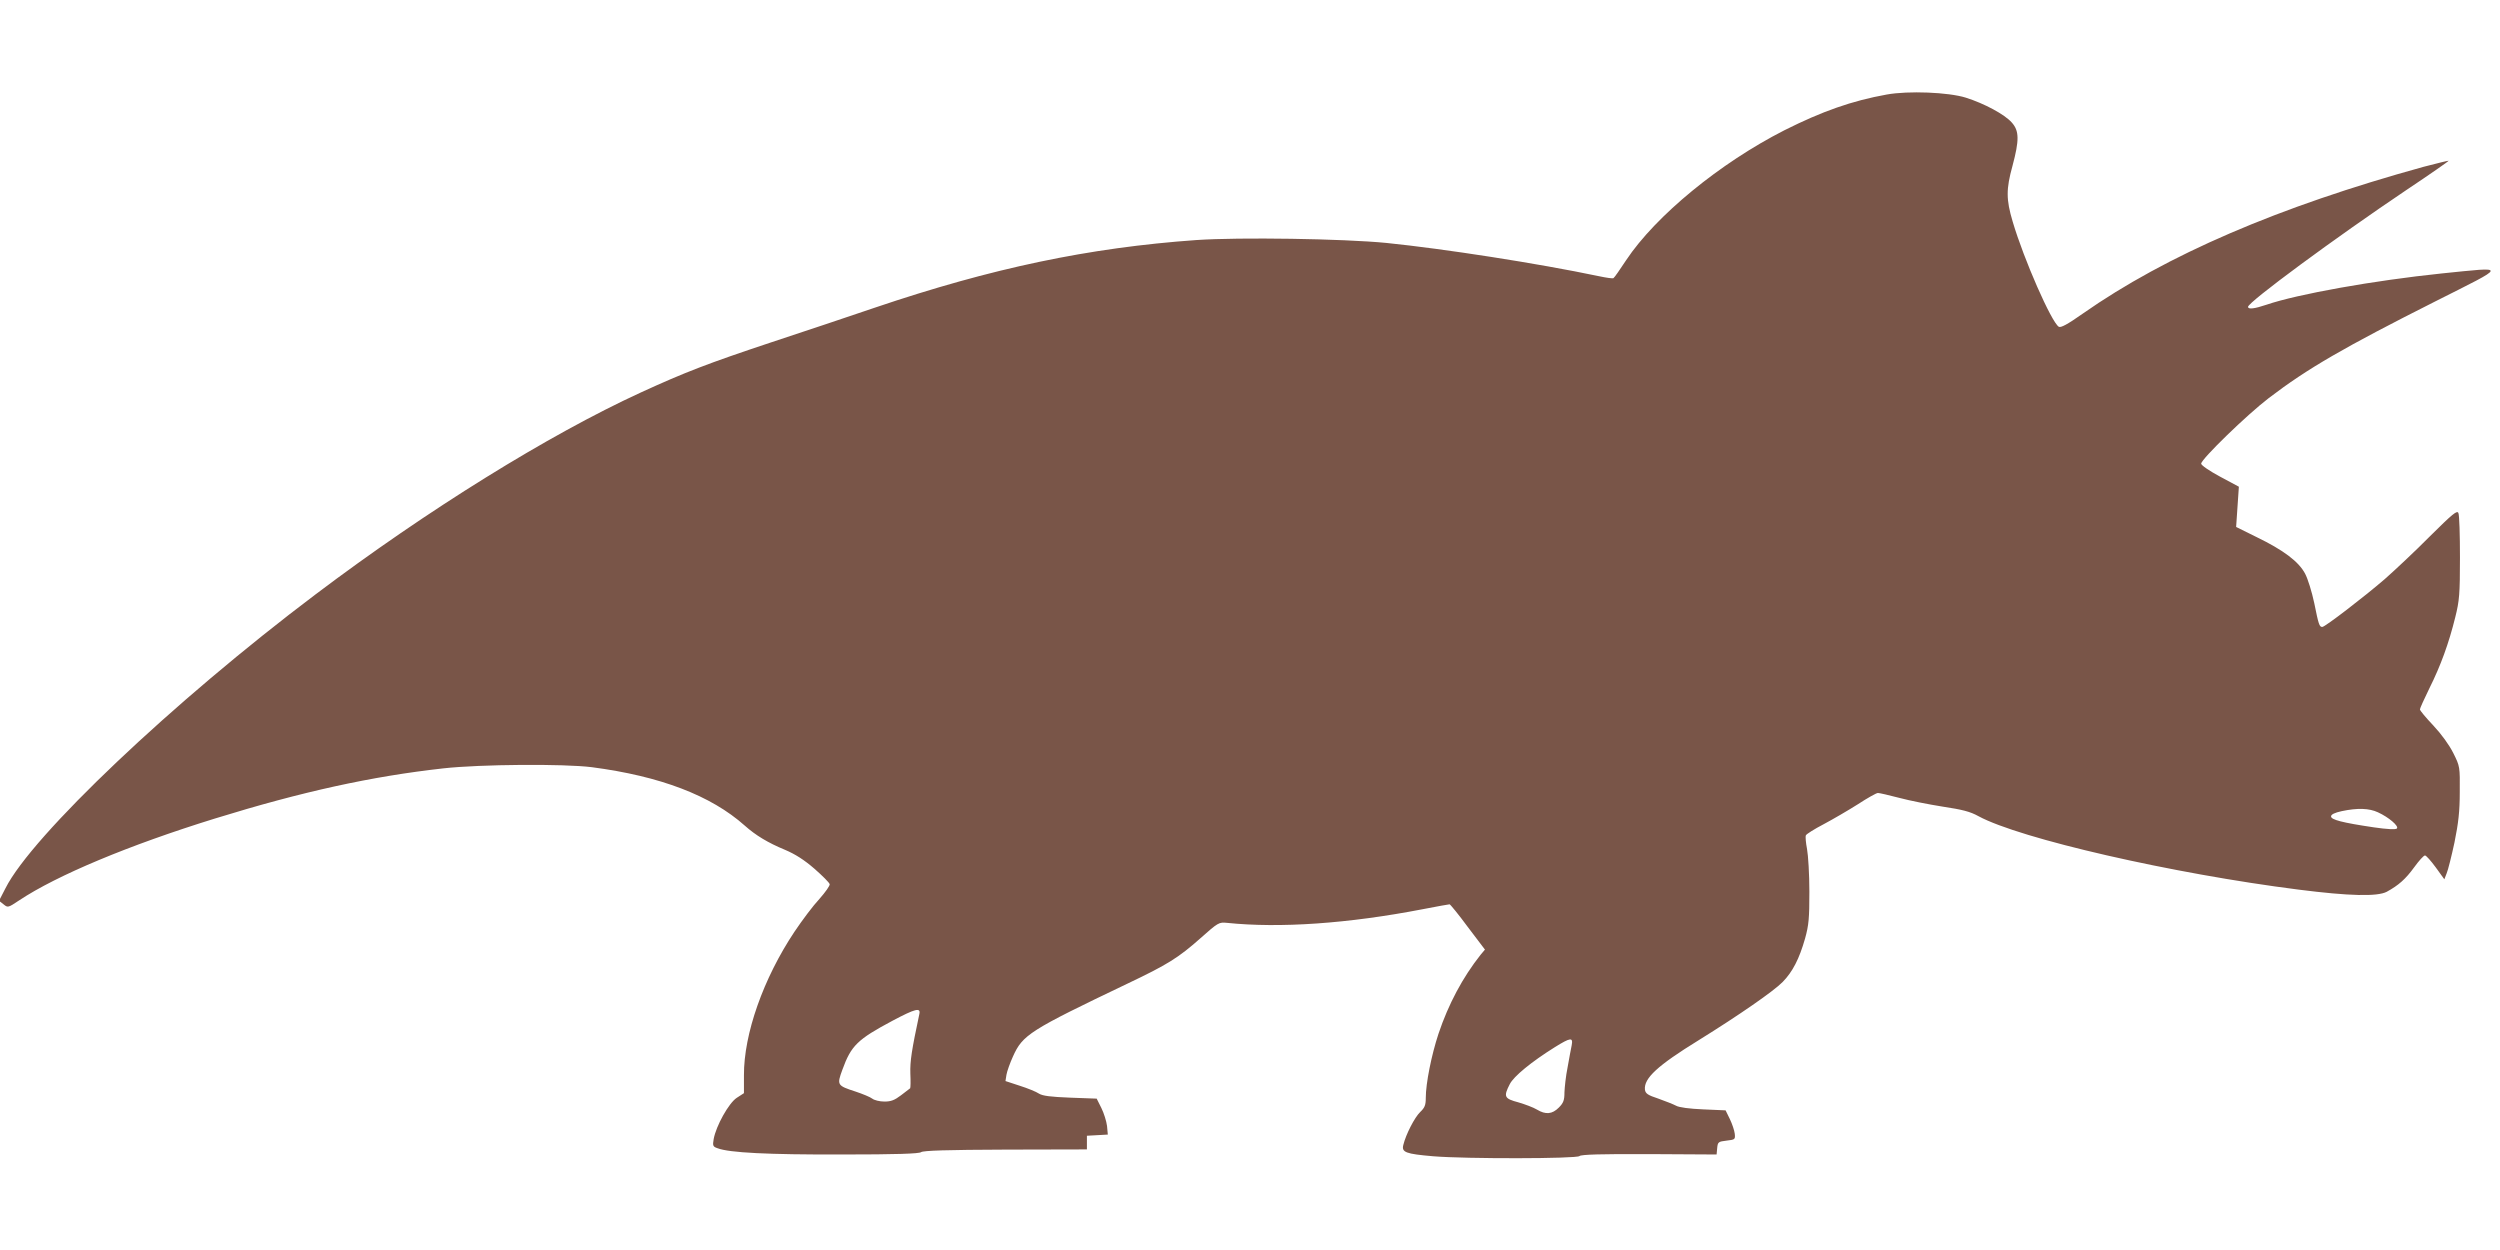
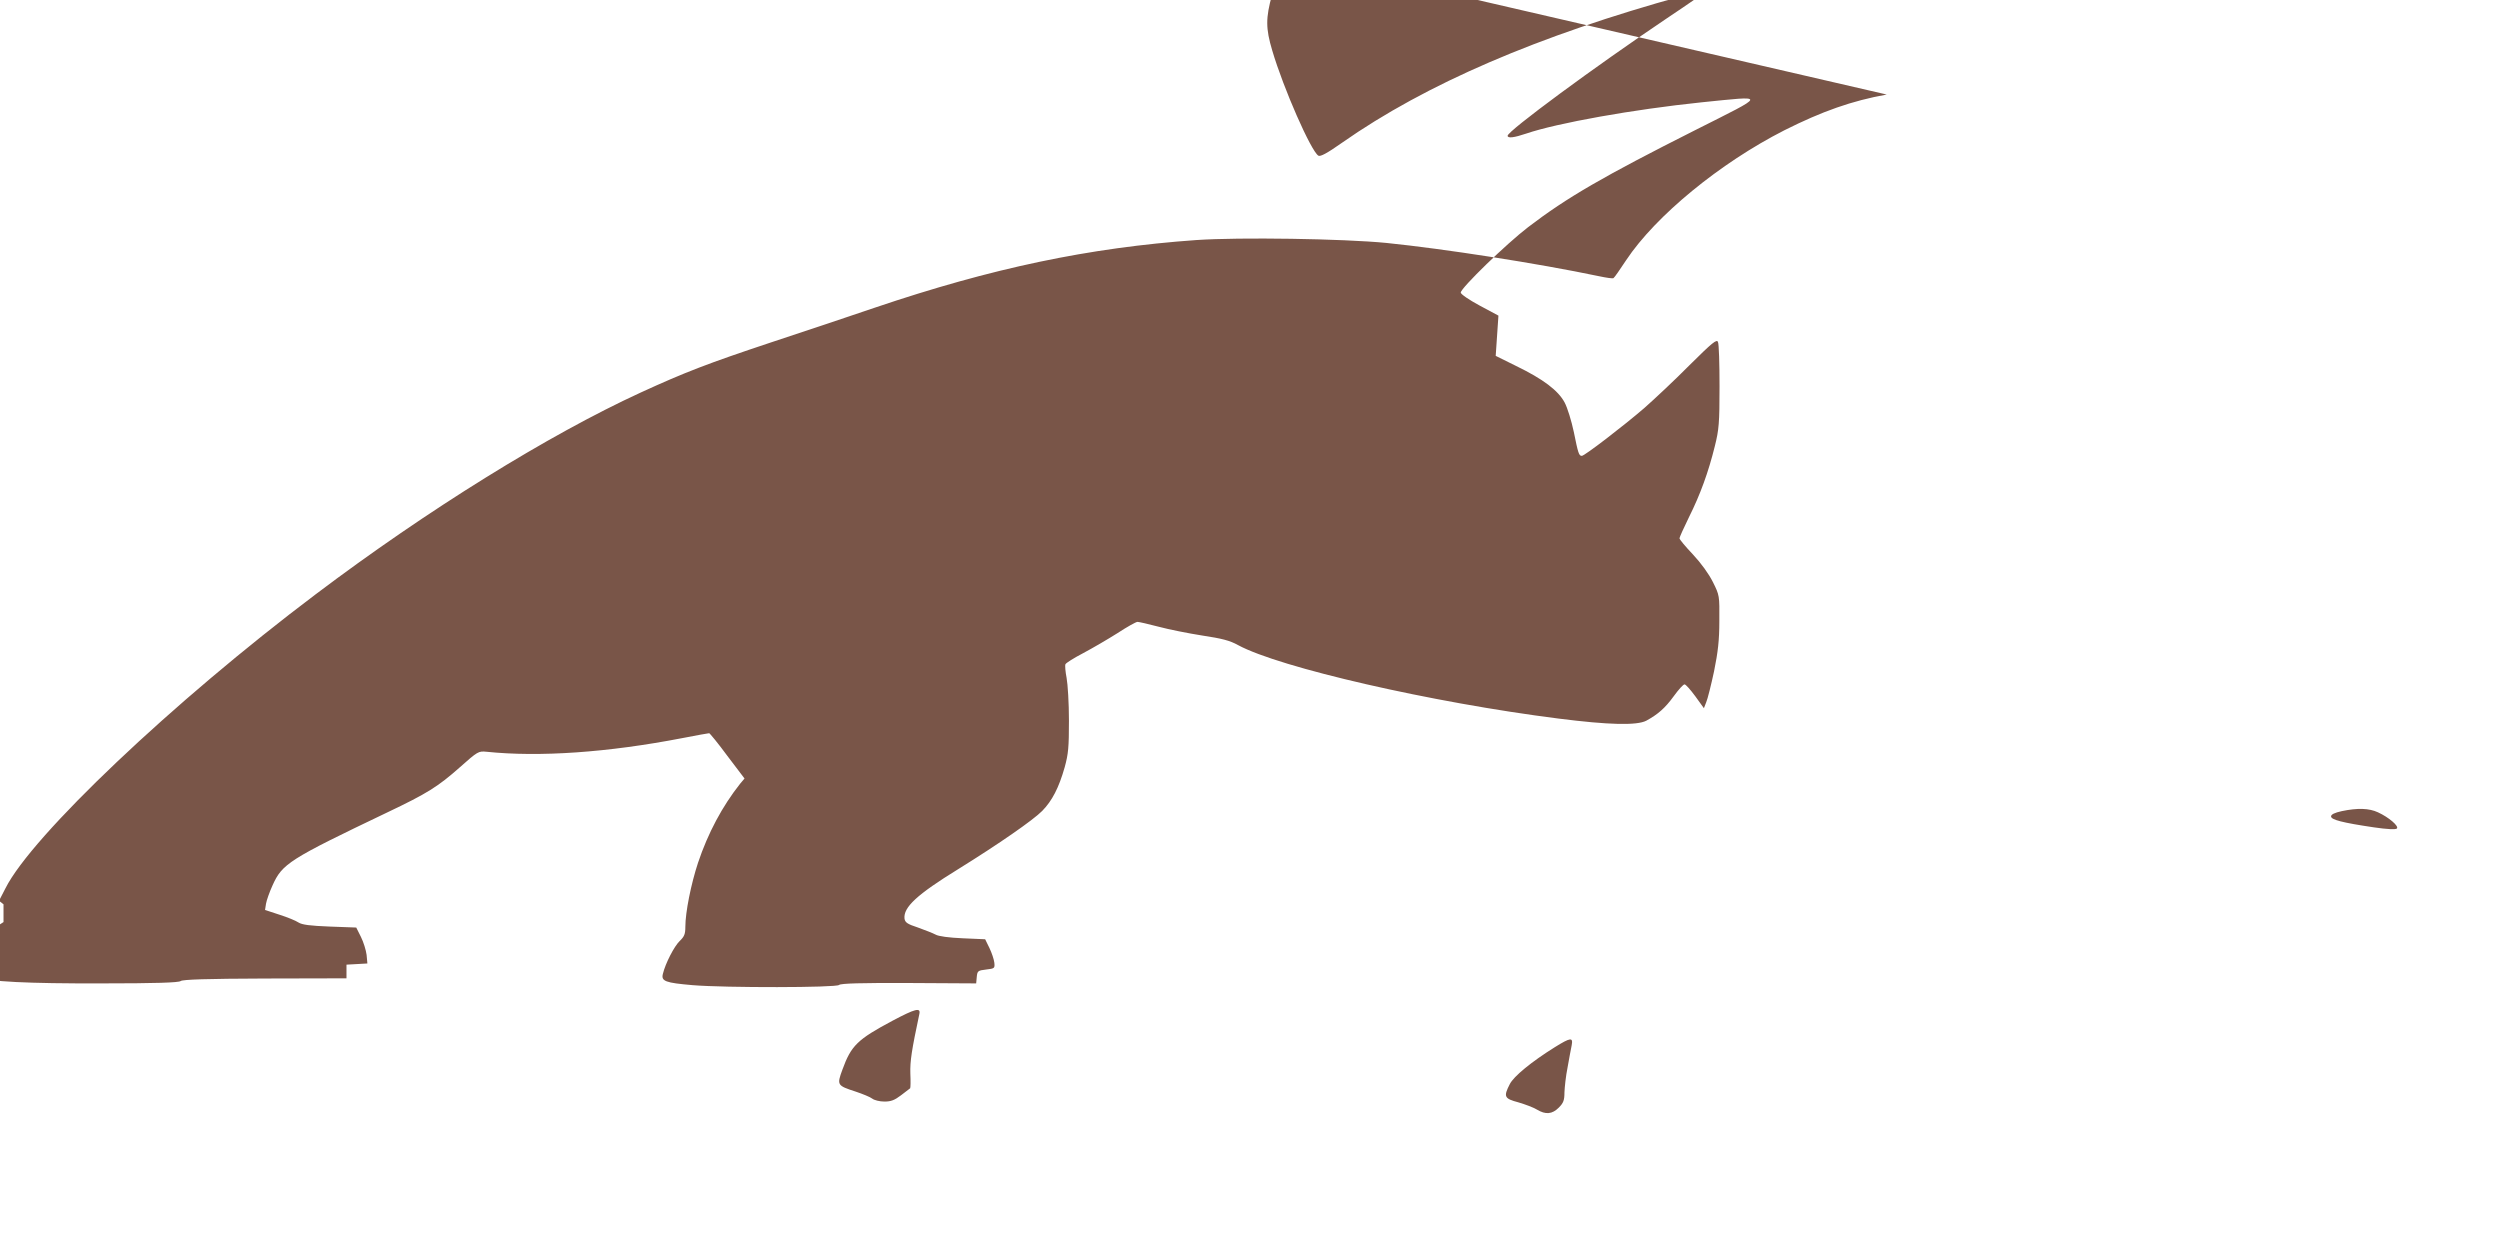
<svg xmlns="http://www.w3.org/2000/svg" version="1.0" width="1280pt" height="640pt" viewBox="0 0 1280 640" preserveAspectRatio="xMidYMid meet">
  <g transform="translate(0,640) scale(0.1,-0.1)" fill="#795548" stroke="none">
-     <path d="M9660 5916 c-178 -32 -331 -86 -524 -183 -330 -168 -659 -438 -810 -665 -32 -49 -61 -90 -65 -92 -4 -3 -37 2 -75 10 -314 66 -792 140 -1086 170 -223 22 -754 30 -974 15 -551 -39 -1049 -144 -1646 -346 -124 -42 -364 -123 -535 -179 -321 -107 -436 -151 -665 -256 -470 -216 -1093 -602 -1664 -1033 -730 -550 -1453 -1236 -1588 -1505 l-33 -64 23 -18 c22 -18 23 -18 80 20 194 129 563 283 1002 419 450 139 803 216 1170 257 189 21 618 24 760 6 351 -46 610 -145 783 -299 56 -50 119 -88 206 -124 52 -22 98 -51 151 -97 41 -36 76 -71 78 -79 2 -7 -22 -41 -53 -76 -32 -34 -88 -109 -127 -167 -160 -240 -260 -524 -259 -736 l0 -91 -37 -24 c-41 -27 -106 -144 -118 -211 -6 -34 -4 -39 20 -47 59 -23 258 -33 635 -32 280 0 397 4 407 12 10 8 134 12 431 13 l418 1 0 35 0 35 54 3 53 3 -4 44 c-3 24 -16 66 -29 92 l-24 48 -136 5 c-101 4 -141 9 -160 21 -13 9 -57 27 -98 40 l-73 24 5 32 c3 18 18 60 33 93 50 112 85 134 587 374 206 98 260 132 373 232 91 81 95 83 136 79 270 -28 620 -4 1003 70 72 14 133 25 137 25 3 0 46 -52 93 -116 l88 -116 -22 -26 c-92 -116 -165 -253 -216 -405 -36 -109 -65 -254 -65 -328 0 -37 -5 -50 -29 -73 -28 -27 -73 -114 -86 -168 -10 -38 13 -46 152 -58 169 -14 736 -13 750 1 8 8 113 11 357 10 l345 -2 3 33 c3 31 6 33 48 38 43 5 45 6 42 35 -2 17 -13 50 -25 75 l-22 45 -115 5 c-70 3 -124 10 -139 19 -13 7 -54 23 -90 36 -55 18 -66 26 -69 46 -6 58 64 123 275 253 208 129 385 252 430 298 51 52 85 118 115 223 19 69 22 103 22 240 0 88 -6 186 -12 218 -6 31 -9 63 -6 70 2 6 43 32 91 57 47 25 126 71 175 102 49 32 95 58 103 58 7 0 56 -11 109 -25 52 -14 153 -34 223 -45 99 -15 140 -25 183 -49 212 -115 992 -294 1640 -376 259 -33 402 -36 450 -11 60 33 96 64 141 126 24 33 48 60 55 60 6 0 30 -27 55 -61 l44 -61 12 31 c7 16 25 88 40 158 20 99 27 158 27 258 1 129 1 131 -33 199 -21 42 -60 96 -102 141 -38 40 -69 77 -69 83 0 5 22 54 49 109 57 114 99 229 132 363 21 84 24 118 24 305 0 116 -3 218 -8 228 -6 16 -29 -3 -145 -118 -75 -76 -180 -174 -232 -220 -108 -93 -306 -245 -320 -245 -15 0 -19 13 -41 122 -12 57 -33 125 -47 151 -33 62 -110 120 -248 187 l-105 52 7 103 7 103 -97 52 c-54 29 -96 58 -96 66 0 23 235 251 345 335 200 153 388 261 854 496 373 188 371 177 33 143 -347 -36 -739 -106 -897 -160 -62 -21 -95 -25 -95 -11 0 24 446 353 812 599 120 80 216 147 215 149 -2 1 -59 -13 -128 -31 -743 -205 -1316 -451 -1747 -753 -78 -55 -111 -72 -121 -66 -38 24 -179 345 -236 538 -34 114 -34 166 -1 286 35 131 35 179 -4 222 -36 41 -140 97 -235 127 -90 28 -295 36 -405 16z m2515 -3675 c55 -25 109 -71 97 -83 -6 -6 -50 -4 -118 6 -162 24 -219 39 -219 56 0 10 18 19 55 27 81 17 140 15 185 -6z m-7468 -1033 c-39 -184 -48 -240 -46 -305 2 -39 1 -73 -1 -75 -3 -2 -24 -18 -47 -36 -33 -25 -51 -32 -85 -32 -24 0 -52 7 -62 15 -10 8 -49 24 -85 36 -95 31 -97 33 -68 112 45 124 77 155 257 251 117 62 145 69 137 34z m3340 -160 c-4 -18 -13 -69 -21 -113 -9 -44 -15 -102 -16 -128 0 -40 -5 -54 -29 -78 -34 -34 -67 -37 -112 -10 -18 11 -61 27 -95 37 -72 19 -77 29 -44 93 20 40 110 114 230 189 82 51 95 52 87 10z" />
+     <path d="M9660 5916 c-178 -32 -331 -86 -524 -183 -330 -168 -659 -438 -810 -665 -32 -49 -61 -90 -65 -92 -4 -3 -37 2 -75 10 -314 66 -792 140 -1086 170 -223 22 -754 30 -974 15 -551 -39 -1049 -144 -1646 -346 -124 -42 -364 -123 -535 -179 -321 -107 -436 -151 -665 -256 -470 -216 -1093 -602 -1664 -1033 -730 -550 -1453 -1236 -1588 -1505 l-33 -64 23 -18 l0 -91 -37 -24 c-41 -27 -106 -144 -118 -211 -6 -34 -4 -39 20 -47 59 -23 258 -33 635 -32 280 0 397 4 407 12 10 8 134 12 431 13 l418 1 0 35 0 35 54 3 53 3 -4 44 c-3 24 -16 66 -29 92 l-24 48 -136 5 c-101 4 -141 9 -160 21 -13 9 -57 27 -98 40 l-73 24 5 32 c3 18 18 60 33 93 50 112 85 134 587 374 206 98 260 132 373 232 91 81 95 83 136 79 270 -28 620 -4 1003 70 72 14 133 25 137 25 3 0 46 -52 93 -116 l88 -116 -22 -26 c-92 -116 -165 -253 -216 -405 -36 -109 -65 -254 -65 -328 0 -37 -5 -50 -29 -73 -28 -27 -73 -114 -86 -168 -10 -38 13 -46 152 -58 169 -14 736 -13 750 1 8 8 113 11 357 10 l345 -2 3 33 c3 31 6 33 48 38 43 5 45 6 42 35 -2 17 -13 50 -25 75 l-22 45 -115 5 c-70 3 -124 10 -139 19 -13 7 -54 23 -90 36 -55 18 -66 26 -69 46 -6 58 64 123 275 253 208 129 385 252 430 298 51 52 85 118 115 223 19 69 22 103 22 240 0 88 -6 186 -12 218 -6 31 -9 63 -6 70 2 6 43 32 91 57 47 25 126 71 175 102 49 32 95 58 103 58 7 0 56 -11 109 -25 52 -14 153 -34 223 -45 99 -15 140 -25 183 -49 212 -115 992 -294 1640 -376 259 -33 402 -36 450 -11 60 33 96 64 141 126 24 33 48 60 55 60 6 0 30 -27 55 -61 l44 -61 12 31 c7 16 25 88 40 158 20 99 27 158 27 258 1 129 1 131 -33 199 -21 42 -60 96 -102 141 -38 40 -69 77 -69 83 0 5 22 54 49 109 57 114 99 229 132 363 21 84 24 118 24 305 0 116 -3 218 -8 228 -6 16 -29 -3 -145 -118 -75 -76 -180 -174 -232 -220 -108 -93 -306 -245 -320 -245 -15 0 -19 13 -41 122 -12 57 -33 125 -47 151 -33 62 -110 120 -248 187 l-105 52 7 103 7 103 -97 52 c-54 29 -96 58 -96 66 0 23 235 251 345 335 200 153 388 261 854 496 373 188 371 177 33 143 -347 -36 -739 -106 -897 -160 -62 -21 -95 -25 -95 -11 0 24 446 353 812 599 120 80 216 147 215 149 -2 1 -59 -13 -128 -31 -743 -205 -1316 -451 -1747 -753 -78 -55 -111 -72 -121 -66 -38 24 -179 345 -236 538 -34 114 -34 166 -1 286 35 131 35 179 -4 222 -36 41 -140 97 -235 127 -90 28 -295 36 -405 16z m2515 -3675 c55 -25 109 -71 97 -83 -6 -6 -50 -4 -118 6 -162 24 -219 39 -219 56 0 10 18 19 55 27 81 17 140 15 185 -6z m-7468 -1033 c-39 -184 -48 -240 -46 -305 2 -39 1 -73 -1 -75 -3 -2 -24 -18 -47 -36 -33 -25 -51 -32 -85 -32 -24 0 -52 7 -62 15 -10 8 -49 24 -85 36 -95 31 -97 33 -68 112 45 124 77 155 257 251 117 62 145 69 137 34z m3340 -160 c-4 -18 -13 -69 -21 -113 -9 -44 -15 -102 -16 -128 0 -40 -5 -54 -29 -78 -34 -34 -67 -37 -112 -10 -18 11 -61 27 -95 37 -72 19 -77 29 -44 93 20 40 110 114 230 189 82 51 95 52 87 10z" />
  </g>
</svg>